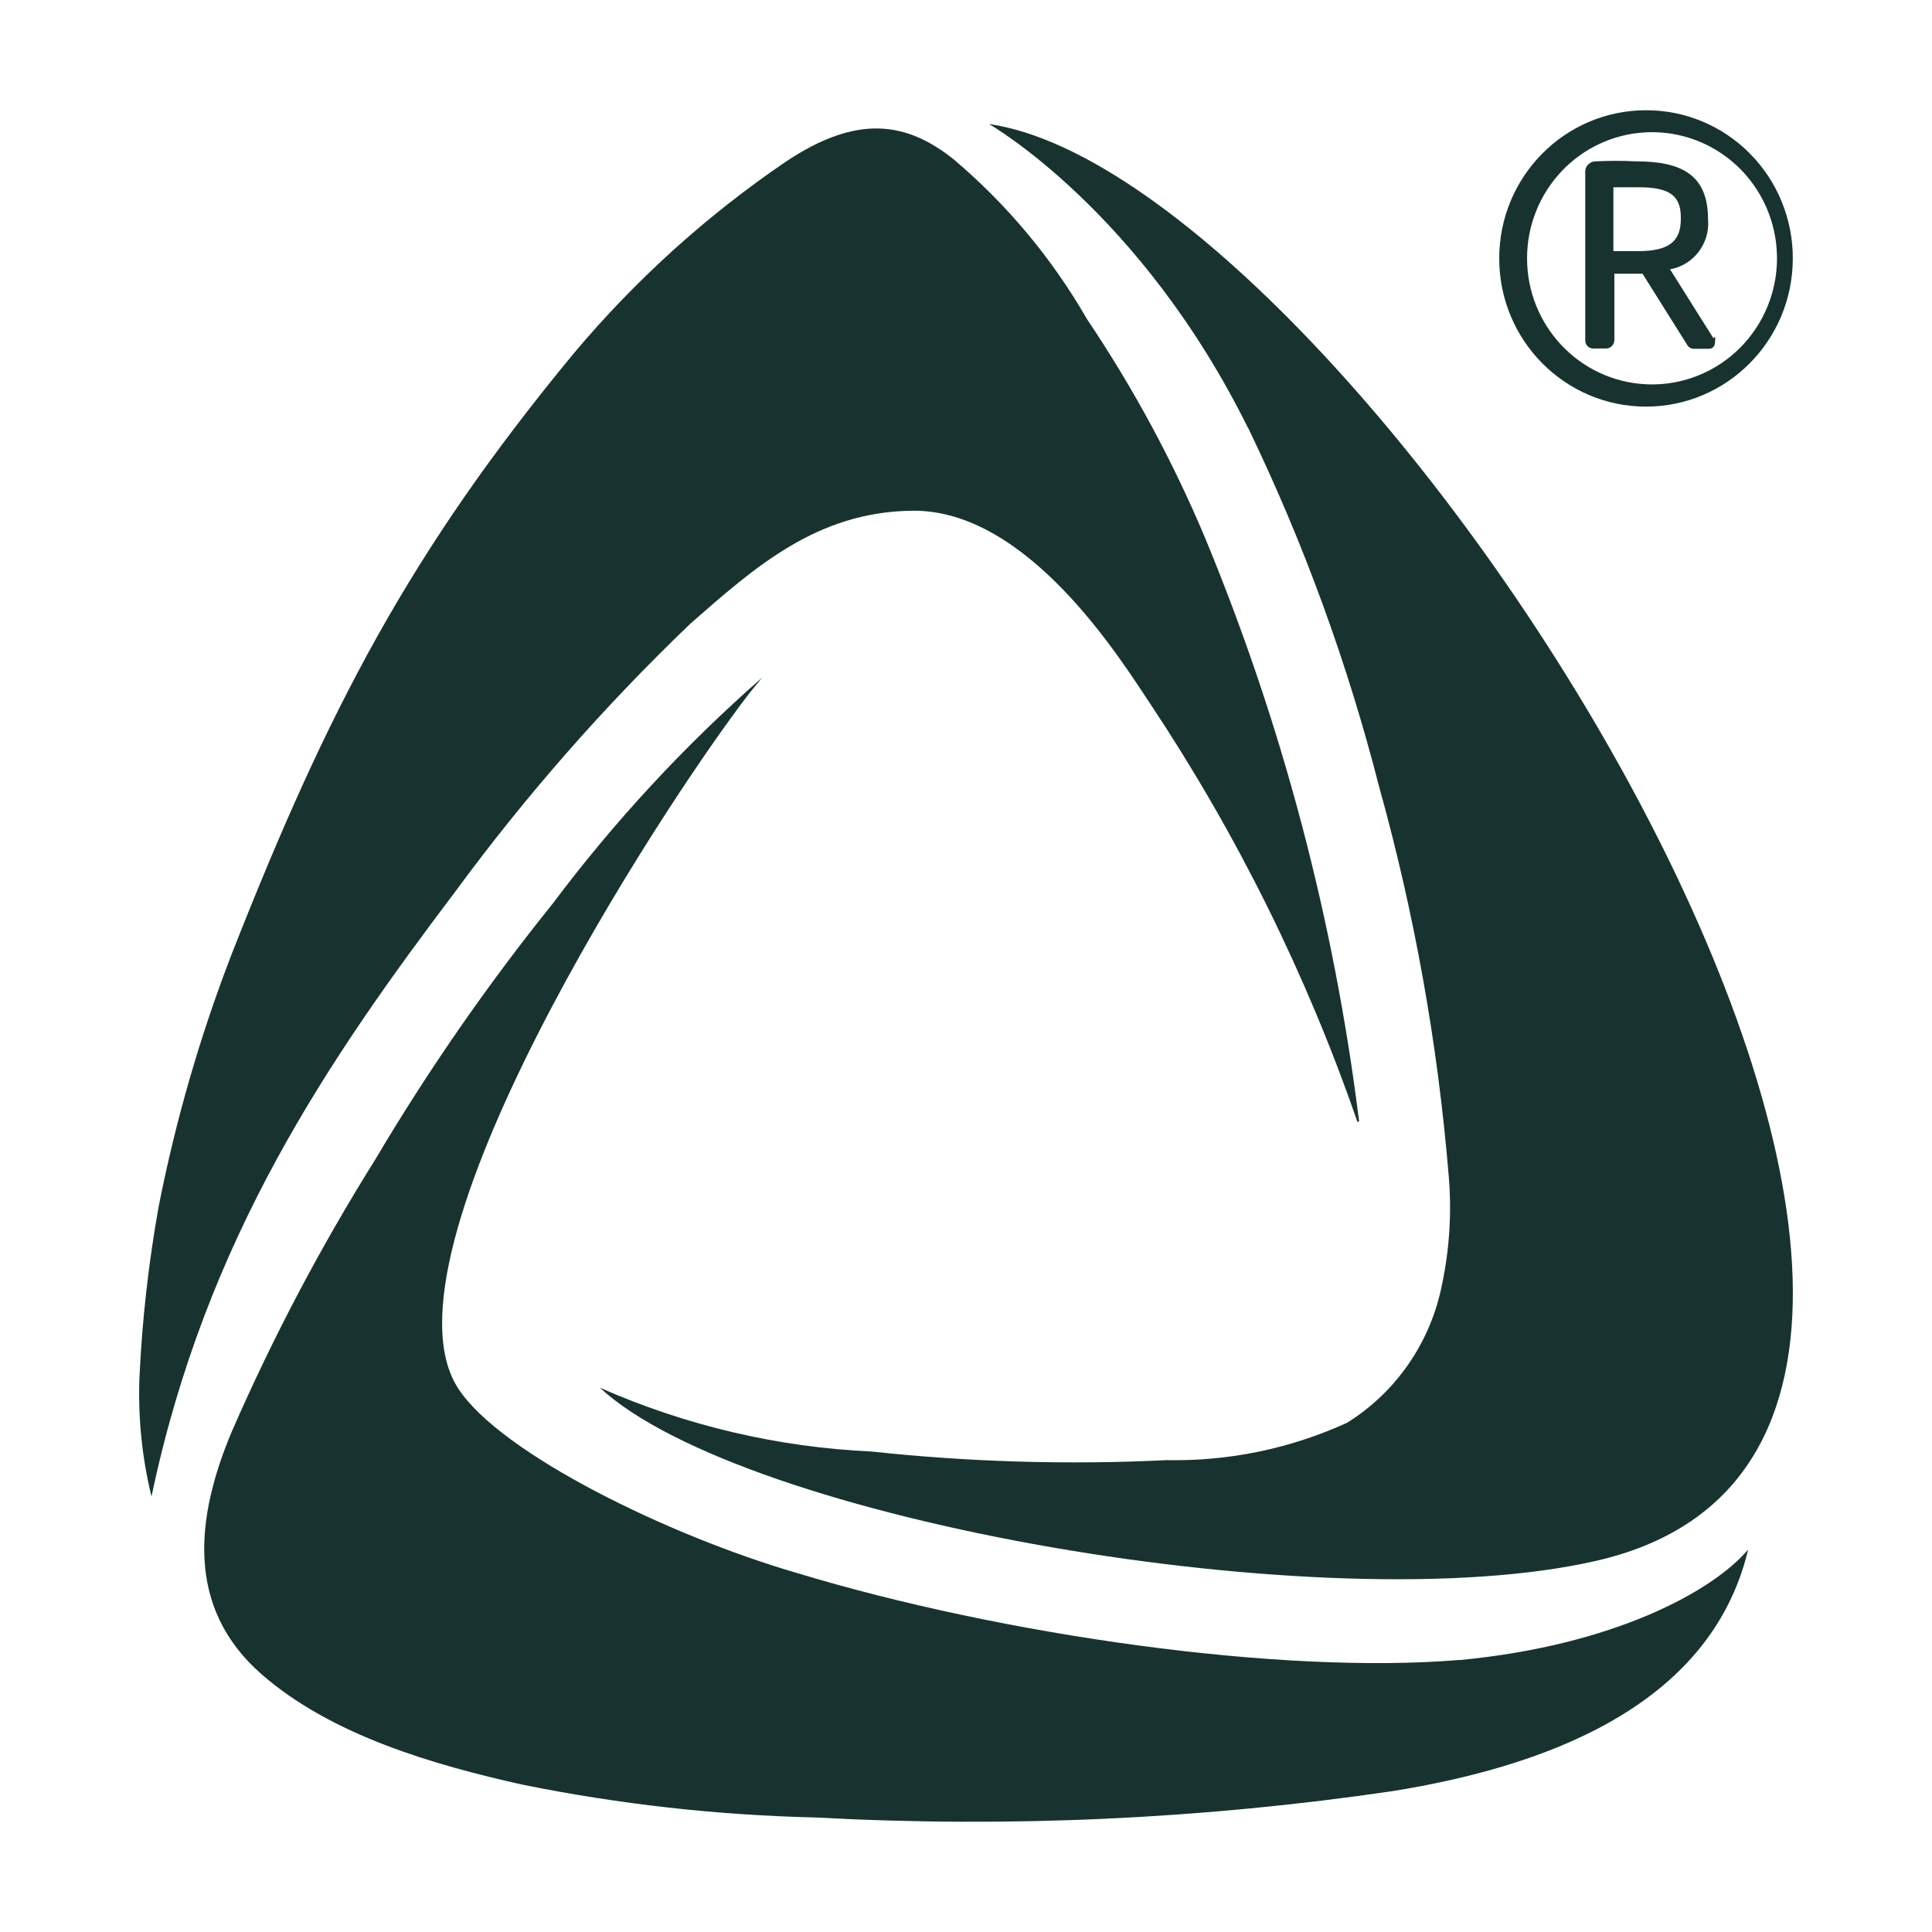
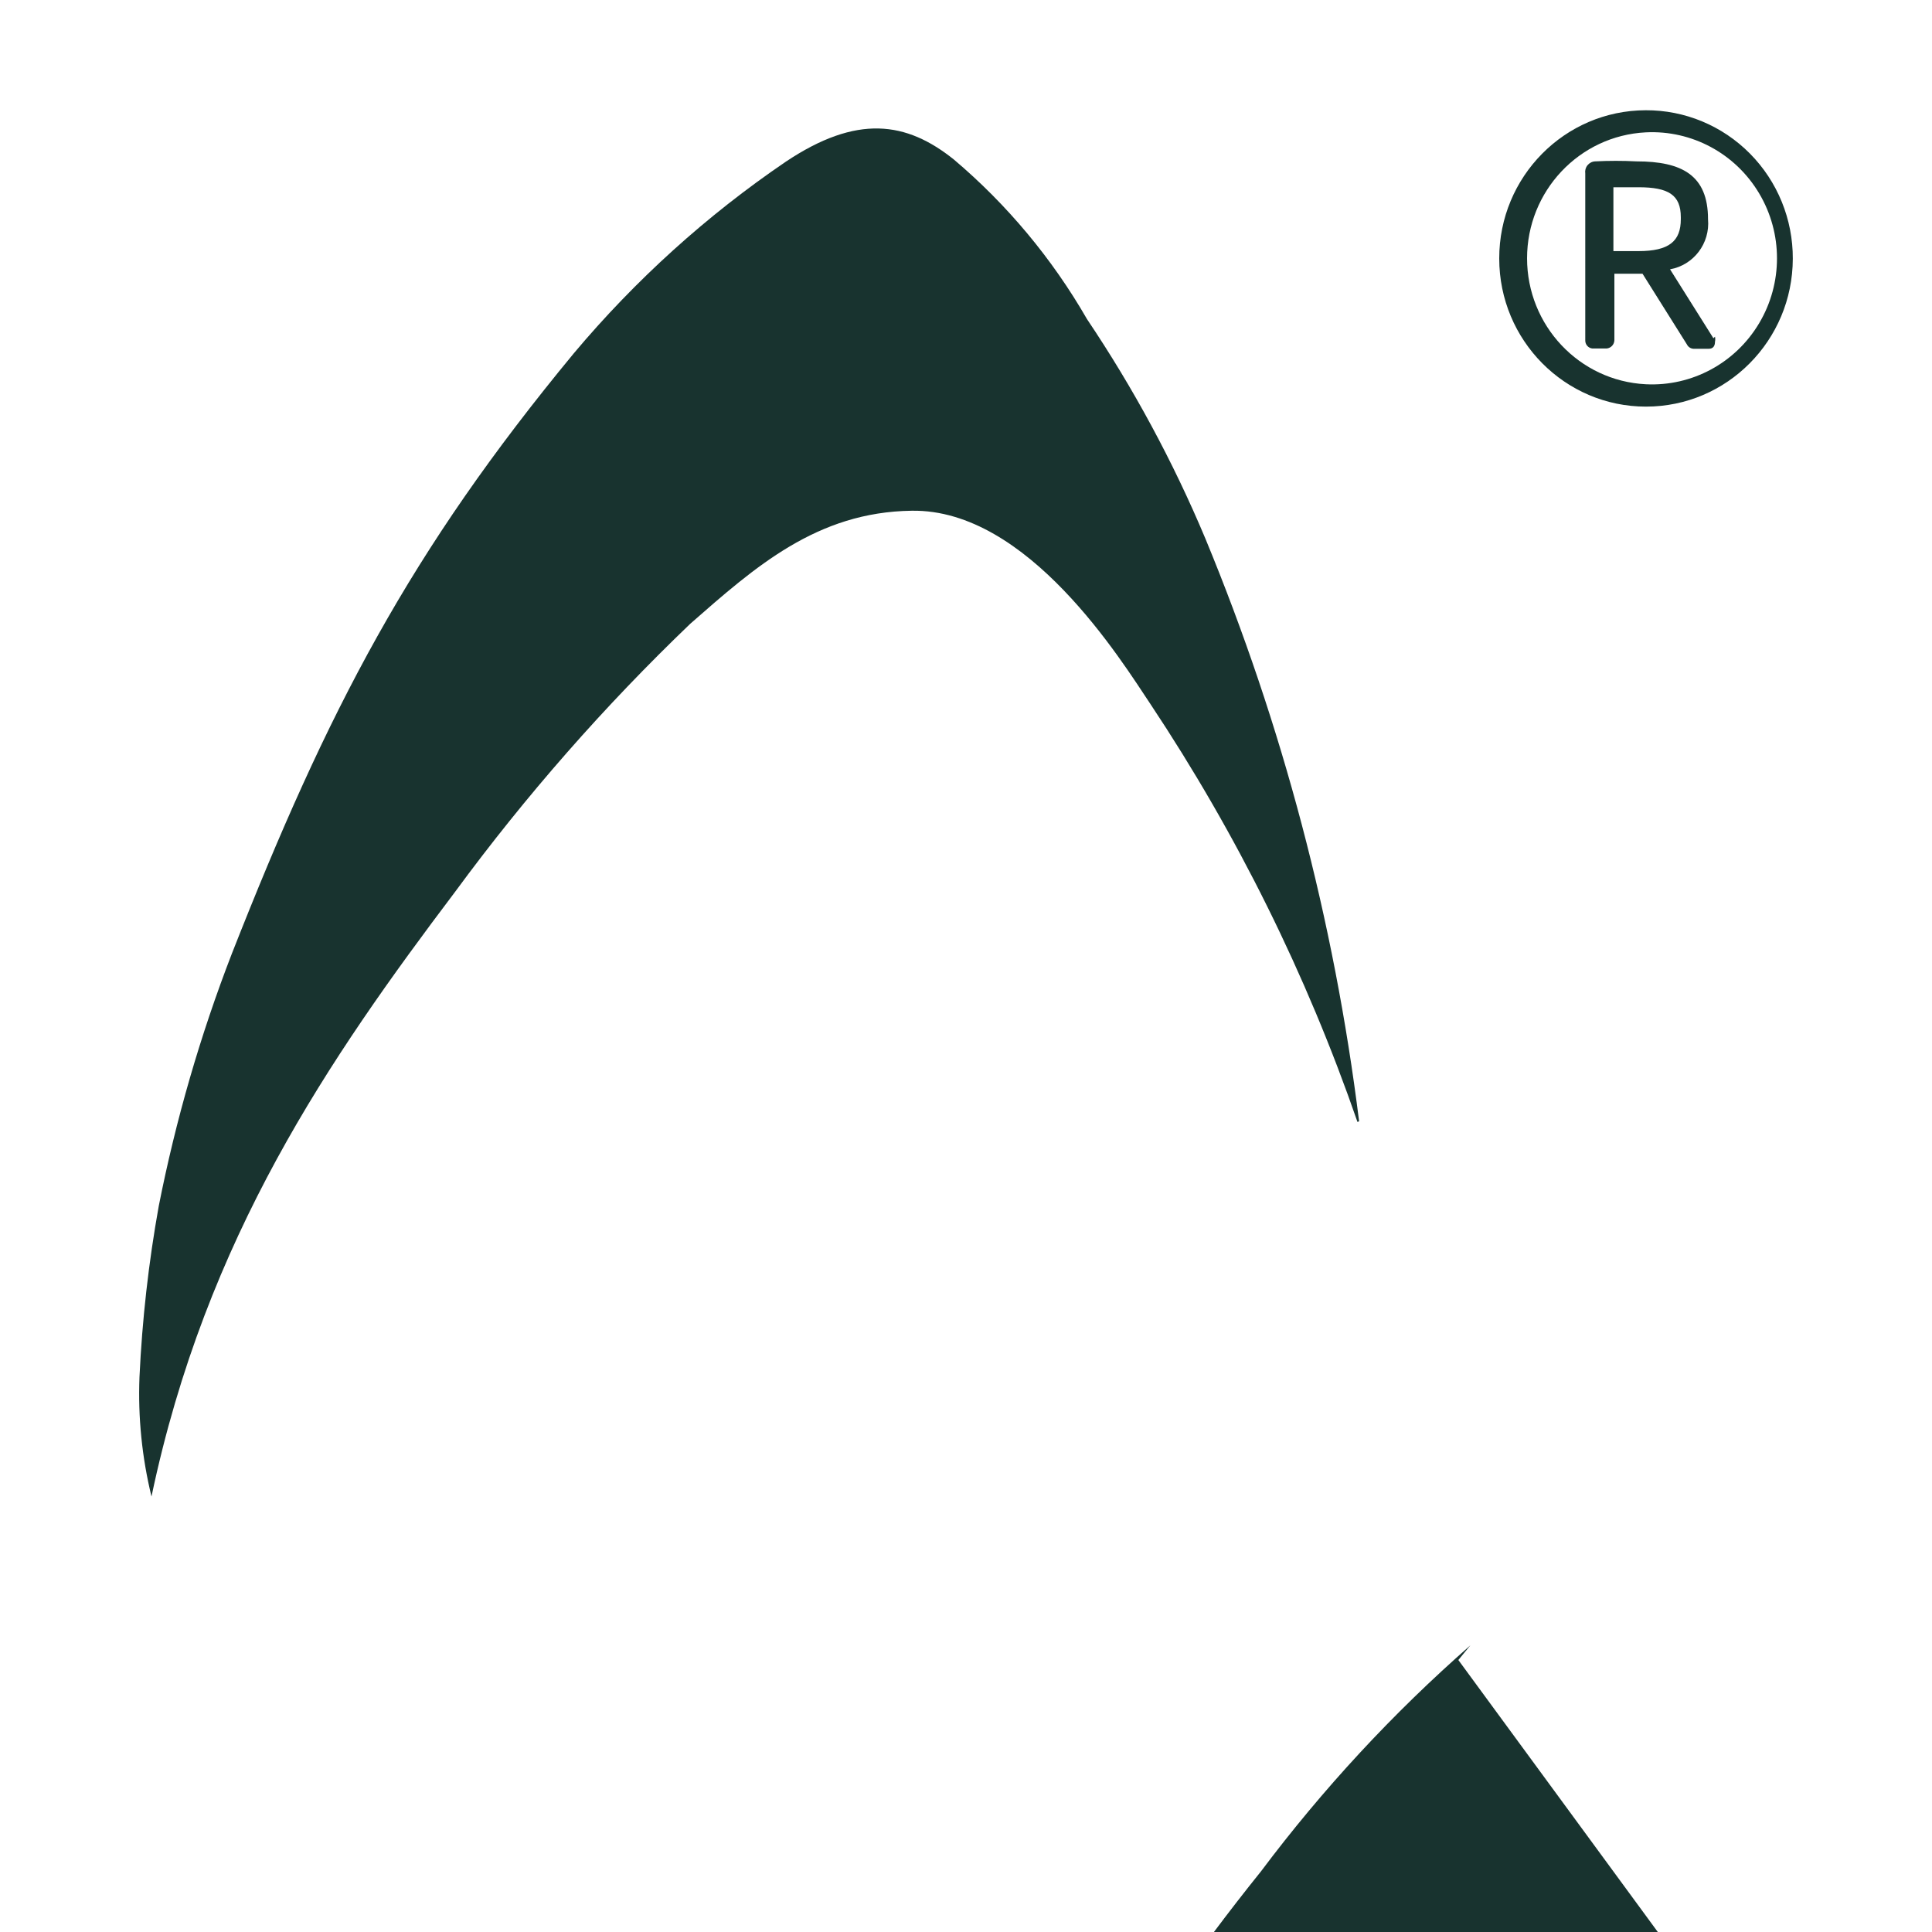
<svg xmlns="http://www.w3.org/2000/svg" xmlns:ns1="http://sodipodi.sourceforge.net/DTD/sodipodi-0.dtd" xmlns:ns2="http://www.inkscape.org/namespaces/inkscape" width="512" height="512" viewBox="0 0 512 512" fill="none" version="1.1" id="svg11" ns1:docname="accoyalogo.svg" ns2:version="1.4 (86a8ad7, 2024-10-11)" ns2:export-filename="accoyalogo.png" ns2:export-xdpi="96" ns2:export-ydpi="96">
  <style> path { fill: #18332f; } @media (prefers-color-scheme: light) { path { fill: #18332f; } } @media (prefers-color-scheme: dark) { path { fill: white; } } </style>
  <defs id="defs11" />
  <g id="g15" transform="matrix(11.838,0,0,11.761,36.88,29.218)">
    <path fill-rule="evenodd" clip-rule="evenodd" d="m 30.447,3.341 c -0.002,-1.842 1.466,-3.337 3.279,-3.341 0.875,-0.004 1.714,0.347 2.333,0.976 0.618,0.628 0.964,1.482 0.96,2.37 -0.004,1.842 -1.475,3.333 -3.288,3.332 -1.813,-0.001 -3.283,-1.494 -3.284,-3.336 z m 0.623,-0.006 c 0,1.514 1.168,2.763 2.657,2.839 1.031,0.053 2.008,-0.476 2.539,-1.376 0.532,-0.9 0.532,-2.024 0,-2.924 -0.531,-0.9 -1.508,-1.429 -2.539,-1.376 -1.489,0.076 -2.657,1.325 -2.657,2.839 z" fill="#18332f" id="path7" />
    <path fill-rule="evenodd" clip-rule="evenodd" d="m 34.271,3.584 0.971,1.554 0.035,-0.036 c 0.008,0.038 0.008,0.077 0,0.115 0,0.086 -0.035,0.158 -0.141,0.158 h -0.34 c -0.064,-0.004 -0.121,-0.042 -0.149,-0.101 l -0.992,-1.59 h -0.148 -0.482 v 1.497 c -0.003,0.097 -0.075,0.176 -0.17,0.187 h -0.326 c -0.092,-0.011 -0.16,-0.093 -0.156,-0.187 V 1.425 c -0.01,-0.067 0.008,-0.134 0.05,-0.186 0.042,-0.052 0.104,-0.084 0.17,-0.087 0.309,-0.016 0.619,-0.016 0.928,0 1.012,0 1.6,0.309 1.6,1.302 0.049,0.544 -0.32,1.035 -0.85,1.13 z m -1.268,-0.41 h 0.56 c 0.687,0 0.949,-0.223 0.949,-0.72 V 2.411 c 0,-0.504 -0.276,-0.676 -0.949,-0.676 h -0.56 z" fill="#18332f" id="path8" />
-     <path d="m 24.824,7.153 c 1.241,2.587 2.223,5.294 2.932,8.081 0.793,2.864 1.315,5.799 1.559,8.764 0.071,0.823 0.021,1.653 -0.149,2.461 -0.251,1.294 -1.021,2.422 -2.125,3.116 -1.267,0.582 -2.647,0.87 -4.037,0.842 -2.204,0.108 -4.414,0.043 -6.608,-0.194 -2.098,-0.096 -4.16,-0.584 -6.084,-1.439 3.223,3.001 16.29,5.282 22.282,3.907 12.706,-2.878 -5.135,-31.15 -13.57,-32.381 0,0 3.385,1.936 5.8,6.85" fill="#18332f" id="path9" />
-     <path d="m 29.532,34.921 c -3.974,0.331 -10.199,-0.554 -14.817,-1.964 -2.833,-0.828 -6.615,-2.677 -7.571,-4.152 -1.948,-3.001 4.504,-13.046 6.53,-15.687 l 0.269,-0.331 c -1.733,1.528 -3.304,3.236 -4.689,5.095 -1.455,1.82 -2.781,3.744 -3.966,5.757 -1.221,1.962 -2.296,4.013 -3.216,6.138 -0.8,1.914 -1.048,3.958 0.673,5.469 1.566,1.374 3.846,2.036 5.829,2.482 2.165,0.442 4.365,0.69 6.573,0.741 4.32,0.237 8.652,0.037 12.933,-0.597 3.208,-0.525 7.082,-1.813 7.939,-5.44 -0.786,0.935 -2.996,2.159 -6.459,2.49" fill="#18332f" id="path10" />
+     <path d="m 29.532,34.921 l 0.269,-0.331 c -1.733,1.528 -3.304,3.236 -4.689,5.095 -1.455,1.82 -2.781,3.744 -3.966,5.757 -1.221,1.962 -2.296,4.013 -3.216,6.138 -0.8,1.914 -1.048,3.958 0.673,5.469 1.566,1.374 3.846,2.036 5.829,2.482 2.165,0.442 4.365,0.69 6.573,0.741 4.32,0.237 8.652,0.037 12.933,-0.597 3.208,-0.525 7.082,-1.813 7.939,-5.44 -0.786,0.935 -2.996,2.159 -6.459,2.49" fill="#18332f" id="path10" />
    <path d="m 27.31,22.782 c -0.558,-4.515 -1.716,-8.933 -3.442,-13.132 -0.722,-1.732 -1.61,-3.387 -2.649,-4.943 -0.781,-1.366 -1.79,-2.583 -2.982,-3.598 -1.062,-0.856 -2.167,-1.022 -3.761,0.05 -1.769,1.211 -3.366,2.664 -4.745,4.317 -3.669,4.469 -5.503,8.016 -7.656,13.528 -0.708,1.843 -1.255,3.745 -1.636,5.685 -0.228,1.275 -0.372,2.563 -0.432,3.857 -0.035,0.905 0.056,1.811 0.269,2.691 1.218,-5.836 3.987,-9.88 6.799,-13.629 1.579,-2.163 3.34,-4.183 5.262,-6.037 1.452,-1.281 2.833,-2.519 4.958,-2.547 2.607,-0.043 4.696,3.382 5.347,4.361 1.932,2.925 3.489,6.087 4.632,9.412" fill="#18332f" id="path11" />
  </g>
</svg>